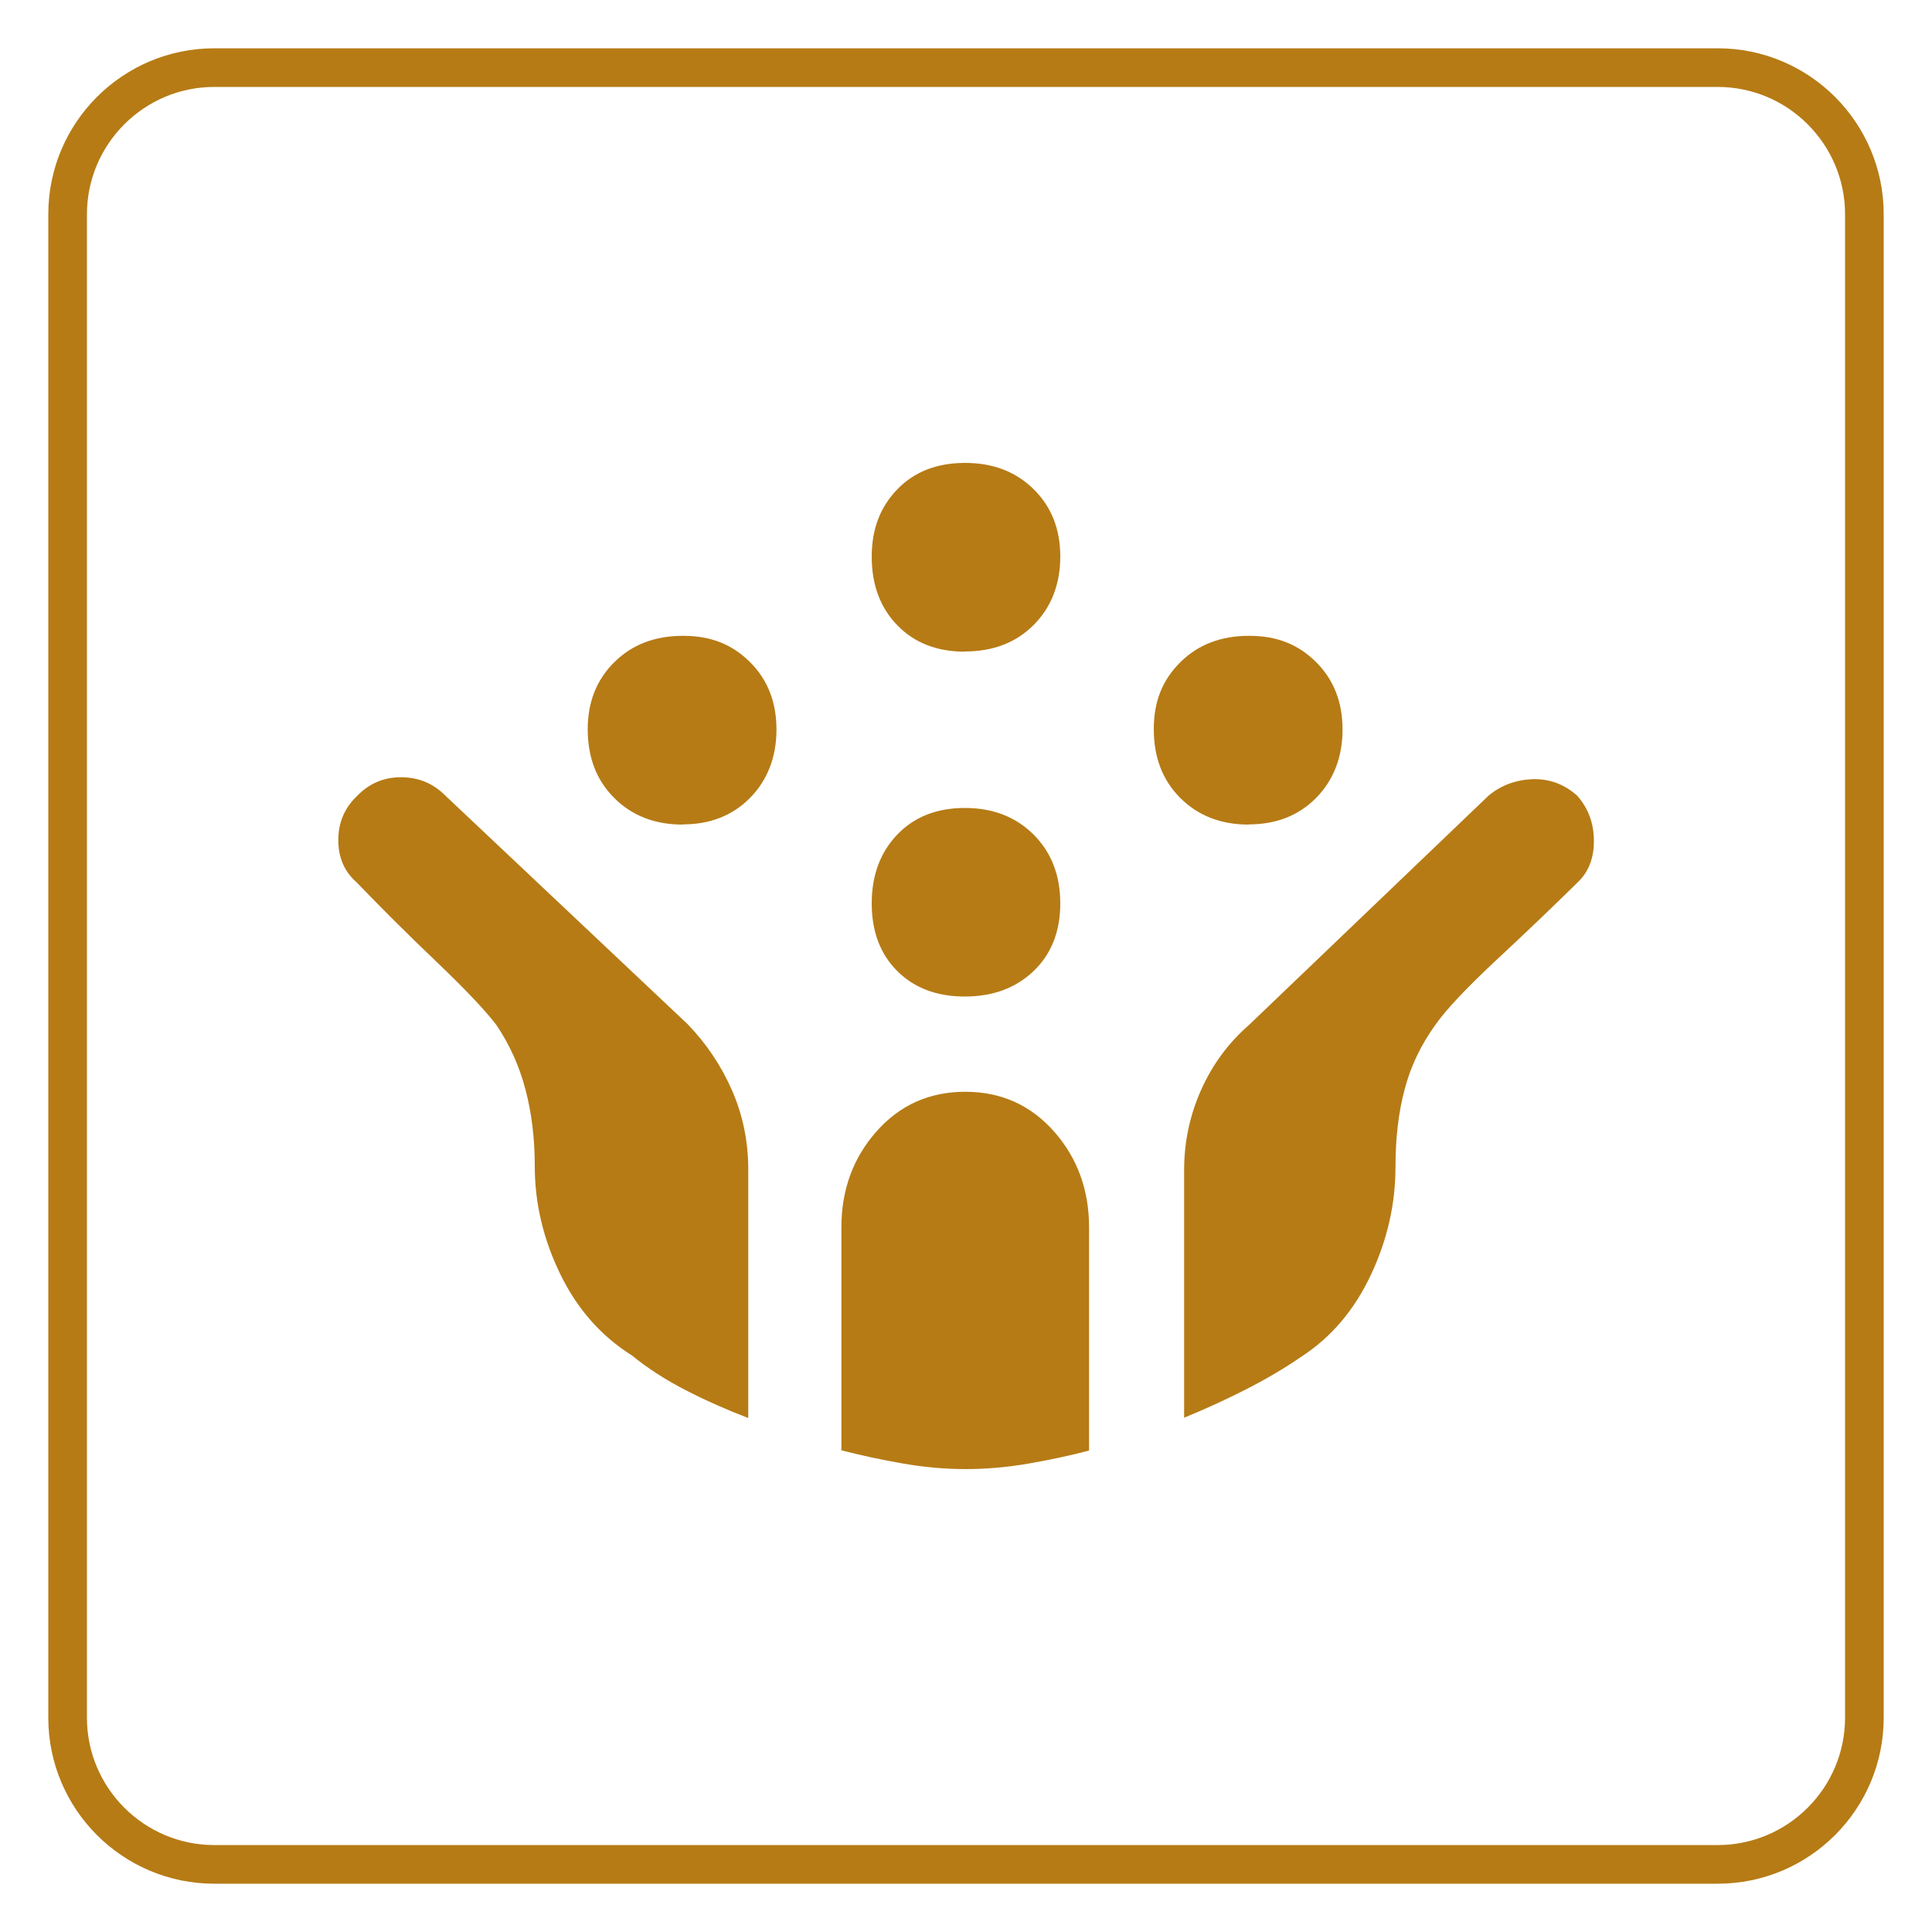
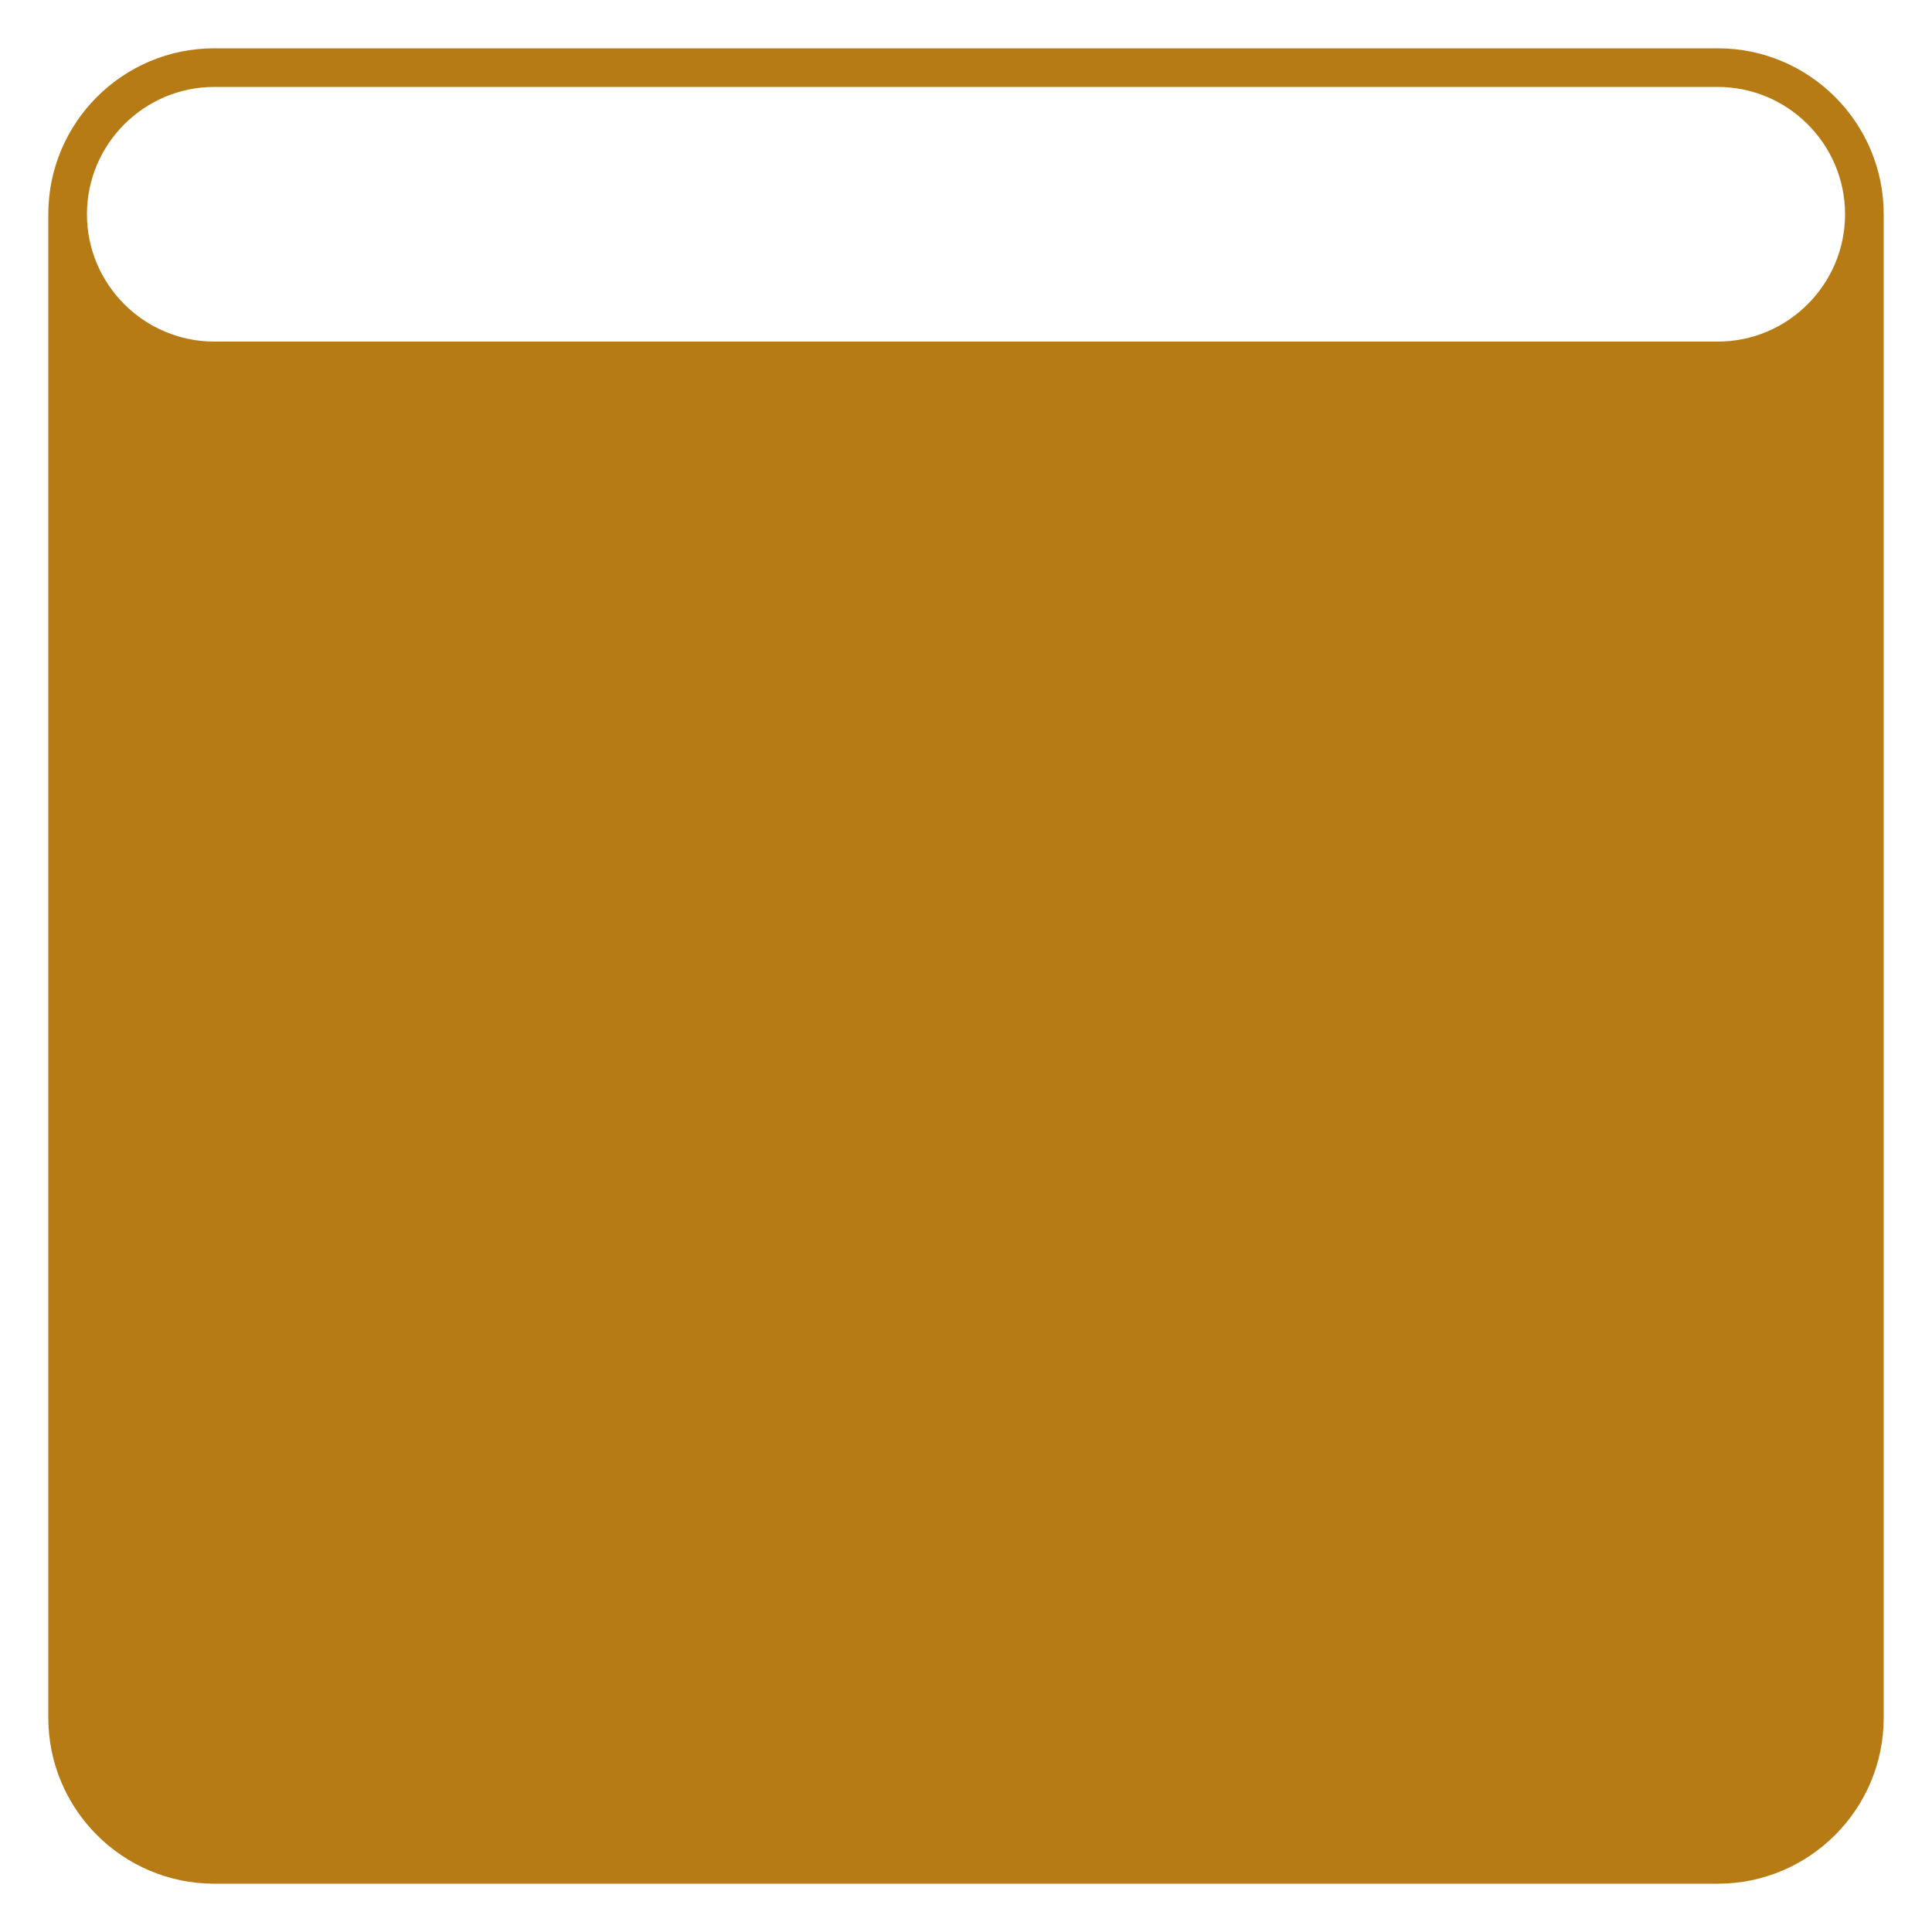
<svg xmlns="http://www.w3.org/2000/svg" id="a" data-name="Ebene 1" viewBox="0 0 100 100">
  <defs>
    <style>
      .b {
        fill: #b67b15;
      }
    </style>
  </defs>
-   <path class="b" d="M88.91,4.5c3.63,0,6.59,2.96,6.59,6.59v77.82c0,3.63-2.96,6.59-6.59,6.59H11.09c-3.63,0-6.59-2.96-6.59-6.59V11.09c0-3.63,2.96-6.59,6.59-6.59h77.82M88.91,2.5H11.09C6.35,2.5,2.5,6.35,2.5,11.09v77.82c0,4.74,3.85,8.59,8.59,8.59h77.82c4.74,0,8.59-3.85,8.59-8.59V11.09c0-4.74-3.85-8.59-8.59-8.59h0Z" />
-   <path class="b" d="M64.63,42.68c-1.44,0-2.62-.46-3.54-1.38-.92-.92-1.37-2.1-1.37-3.56s.46-2.56,1.38-3.47c.92-.91,2.1-1.36,3.56-1.36s2.56.46,3.47,1.37c.91.91,1.36,2.07,1.36,3.48s-.46,2.62-1.37,3.54c-.91.92-2.07,1.37-3.48,1.37ZM35.33,42.68c-1.44,0-2.62-.46-3.54-1.38-.92-.92-1.37-2.1-1.37-3.56,0-1.4.46-2.56,1.38-3.47.92-.91,2.1-1.36,3.56-1.36s2.56.46,3.47,1.37c.91.91,1.36,2.07,1.36,3.48s-.46,2.62-1.37,3.54c-.91.92-2.07,1.37-3.48,1.37ZM49.94,51.58c-1.45,0-2.62-.44-3.5-1.32-.88-.88-1.32-2.05-1.32-3.5s.44-2.64,1.32-3.56c.88-.92,2.05-1.38,3.5-1.38s2.64.46,3.56,1.38c.92.92,1.38,2.11,1.38,3.56s-.46,2.62-1.38,3.5c-.92.88-2.11,1.32-3.56,1.32ZM49.94,33.73c-1.45,0-2.62-.46-3.5-1.37-.88-.91-1.32-2.09-1.32-3.54s.44-2.57,1.32-3.49c.88-.91,2.05-1.37,3.51-1.37s2.64.46,3.56,1.37c.92.91,1.37,2.07,1.37,3.48s-.46,2.62-1.38,3.54c-.92.92-2.11,1.37-3.56,1.37ZM49.96,76.04c-1.06,0-2.13-.1-3.23-.29-1.1-.19-2.16-.42-3.18-.68v-11.54c0-1.93.6-3.59,1.81-4.96,1.21-1.37,2.74-2.06,4.6-2.06s3.39.69,4.6,2.06c1.21,1.37,1.81,3.03,1.81,4.96v11.55c-1.02.27-2.07.49-3.17.68-1.1.19-2.18.28-3.23.28ZM38.71,73.39c-1.09-.42-2.16-.89-3.21-1.43-1.05-.54-1.98-1.14-2.79-1.8-1.59-1-2.83-2.4-3.71-4.21s-1.32-3.67-1.32-5.58c0-1.43-.16-2.76-.48-3.97-.32-1.22-.82-2.33-1.51-3.35-.57-.75-1.61-1.85-3.13-3.3-1.52-1.45-2.89-2.82-4.11-4.09-.63-.55-.94-1.28-.94-2.18s.32-1.66.97-2.28c.62-.64,1.37-.97,2.27-.97s1.66.31,2.29.94l12.54,11.83c.98,1.01,1.75,2.16,2.31,3.44s.84,2.65.84,4.09c0,0,0,12.85,0,12.85ZM61.29,73.39v-12.83c0-1.47.3-2.86.89-4.17s1.42-2.43,2.47-3.34l12.4-11.87c.64-.53,1.39-.81,2.26-.85.87-.03,1.65.25,2.33.86.58.66.86,1.44.86,2.34s-.28,1.61-.84,2.14c-1.27,1.25-2.68,2.6-4.23,4.04-1.55,1.45-2.58,2.55-3.11,3.3-.77,1.06-1.31,2.19-1.62,3.39-.32,1.2-.47,2.53-.47,4,0,1.91-.42,3.77-1.27,5.58s-2.04,3.22-3.57,4.22c-.91.63-1.89,1.2-2.93,1.73-1.04.53-2.1,1.01-3.17,1.45Z" />
+   <path class="b" d="M88.91,4.5c3.63,0,6.59,2.96,6.59,6.59c0,3.63-2.96,6.59-6.59,6.59H11.09c-3.63,0-6.59-2.96-6.59-6.59V11.09c0-3.63,2.96-6.59,6.59-6.59h77.82M88.91,2.5H11.09C6.35,2.5,2.5,6.35,2.5,11.09v77.82c0,4.74,3.85,8.59,8.59,8.59h77.82c4.74,0,8.59-3.85,8.59-8.59V11.09c0-4.74-3.85-8.59-8.59-8.59h0Z" />
</svg>